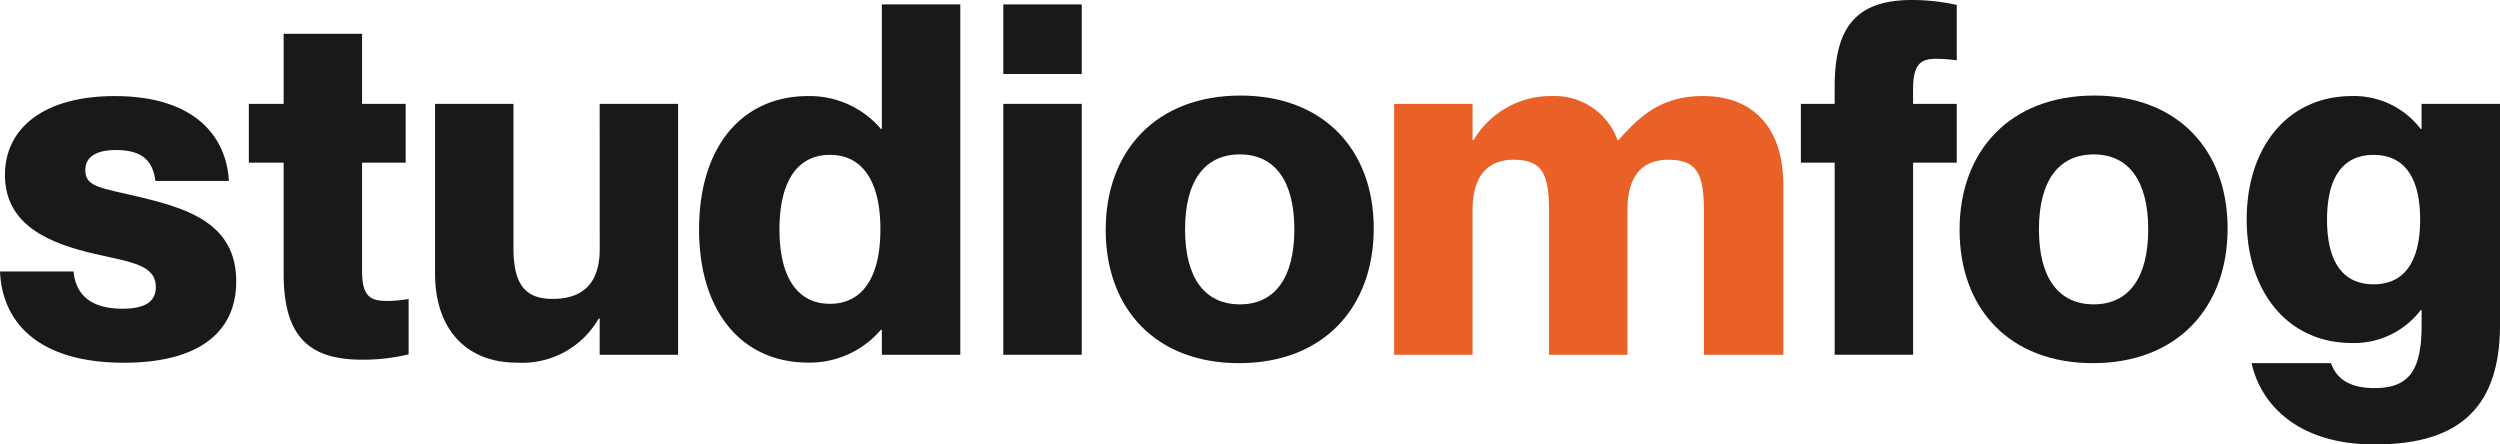
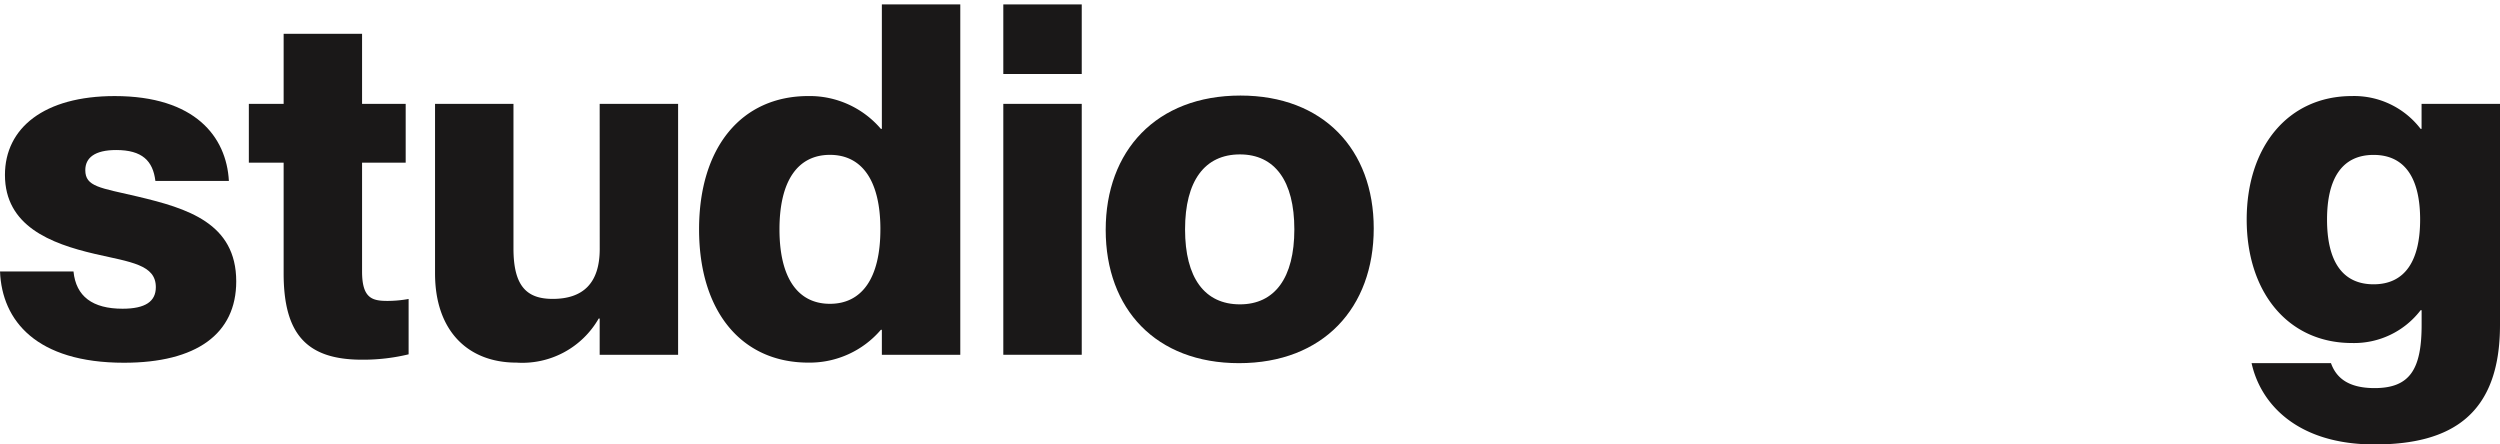
<svg xmlns="http://www.w3.org/2000/svg" width="156.193" height="27.768" viewBox="0 0 156.193 27.768">
  <defs>
    <clipPath id="clip-path">
      <rect id="Rectangle_1" data-name="Rectangle 1" width="27.768" height="156.193" fill="none" />
    </clipPath>
  </defs>
  <g id="Group_574" data-name="Group 574" transform="translate(156.193) rotate(90)">
    <g id="Group_1" data-name="Group 1" clip-path="url(#clip-path)">
      <path id="Path_1" data-name="Path 1" d="M16.741,151.019v-4.592c1.561-.154,2.327-1.195,2.327-3.062,0-1.439-.46-2.082-1.347-2.082-1.409,0-1.562,1.562-2.082,3.827-.643,2.756-1.745,5.6-4.929,5.6-2.938,0-4.928-2.45-4.928-6.858,0-5.021,2.541-6.98,5.3-7.133v4.592c-1.255.153-1.929.826-1.929,2.449,0,1.347.49,1.93,1.256,1.93,1.04,0,1.1-.919,1.652-3.276.735-3.093,1.653-6.154,5.3-6.154,3.276,0,5.082,2.48,5.082,7.012,0,5.479-2.632,7.623-5.694,7.745" transform="translate(0.22 5.174)" fill="#1a1818" />
      <path id="Path_2" data-name="Path 2" d="M18.6,125.884h3.46a12.13,12.13,0,0,1,.336,2.908c0,3.428-1.561,4.9-5.388,4.9H10.087v2.174H6.413v-2.174H2.035v-4.9H6.413v-2.725h3.673v2.725h6.8c1.684,0,1.837-.643,1.837-1.592a7.3,7.3,0,0,0-.122-1.316" transform="translate(0.077 4.78)" fill="#1a1818" />
      <path id="Path_3" data-name="Path 3" d="M6.253,114.563v-4.9H21.928v4.9H19.663v.061a5.5,5.5,0,0,1,2.755,5.143c0,3.031-1.99,5.082-5.571,5.082H6.253v-4.9h9.031c2.357,0,3.153-.826,3.153-2.449,0-1.868-.949-2.94-3.123-2.94Z" transform="translate(0.237 4.164)" fill="#1a1818" />
      <path id="Path_4" data-name="Path 4" d="M.266,97.578v-4.9h21.89v4.9H20.594v.061a5.852,5.852,0,0,1,2.051,4.531c0,4.163-3.183,6.828-8.327,6.828s-8.327-2.664-8.327-6.828a5.851,5.851,0,0,1,2.051-4.531v-.061Zm14.052.091c-3.062,0-4.653,1.164-4.653,3.153s1.591,3.153,4.653,3.153,4.653-1.163,4.653-3.153S17.38,97.67,14.318,97.67" transform="translate(0.01 3.519)" fill="#1a1818" />
      <path id="Path_5" data-name="Path 5" d="M4.613,90.267H.266v-4.9H4.613Zm17.542,0H6.479v-4.9H22.155Z" transform="translate(0.01 3.242)" fill="#1a1818" />
      <path id="Path_6" data-name="Path 6" d="M14.14,84.538c-4.928,0-8.388-3.153-8.388-8.419,0-5.173,3.367-8.327,8.3-8.327,4.959,0,8.419,3.153,8.419,8.419,0,5.173-3.367,8.327-8.328,8.327m-.03-11.786c-3.031,0-4.684,1.225-4.684,3.4,0,2.2,1.653,3.428,4.684,3.428s4.684-1.225,4.684-3.428c0-2.174-1.653-3.4-4.684-3.4" transform="translate(0.218 2.574)" fill="#1a1818" />
-       <path id="Path_7" data-name="Path 7" d="M11.353,43.138H21.946V48.1H12.914c-2.357,0-3.153.49-3.153,2.235,0,1.562.95,2.541,3.123,2.541h9.063v4.9H12.914c-2.357,0-3.153.489-3.153,2.234,0,1.532.95,2.542,3.123,2.542h9.063v4.9H6.271v-4.9H8.537v-.061a5.6,5.6,0,0,1-2.756-4.9,4.185,4.185,0,0,1,2.756-4.1v-.061C6.975,52.077,5.781,50.7,5.781,48.159c0-3.153,1.99-5.021,5.572-5.021" transform="translate(0.22 1.638)" fill="#ea6128" />
-       <path id="Path_8" data-name="Path 8" d="M5.511,35.428h.98V32.7h3.673v2.725h12v4.9h-12v2.112H6.49V40.326h-1.1C1.561,40.326,0,38.856,0,35.489A13.1,13.1,0,0,1,.306,32.7h3.46a10.5,10.5,0,0,0-.092,1.225c0,.856.154,1.5,1.837,1.5" transform="translate(0 1.242)" fill="#1a1818" />
-       <path id="Path_9" data-name="Path 9" d="M14.14,33.141c-4.928,0-8.388-3.153-8.388-8.419,0-5.173,3.367-8.327,8.3-8.327,4.959,0,8.419,3.153,8.419,8.419,0,5.173-3.367,8.327-8.328,8.327m-.03-11.786c-3.031,0-4.684,1.225-4.684,3.4,0,2.2,1.653,3.428,4.684,3.428s4.684-1.225,4.684-3.428c0-2.174-1.653-3.4-4.684-3.4" transform="translate(0.218 0.623)" fill="#1a1818" />
      <path id="Path_10" data-name="Path 10" d="M6.271,4.9V0H20.078c5.6,0,7.47,3.03,7.47,7.838,0,4.868-2.571,7.133-5.082,7.683V10.561c.857-.306,1.561-1.01,1.561-2.724,0-2.2-1.164-2.94-3.949-2.94H19.16v.061a5.234,5.234,0,0,1,2.051,4.286c0,4.011-3.184,6.582-7.715,6.582S5.781,13.256,5.781,9.245A5.234,5.234,0,0,1,7.832,4.959V4.9ZM13.5,4.99c-2.541,0-4.042.92-4.042,2.908s1.5,2.908,4.042,2.908,4.042-.918,4.042-2.908S16.037,4.99,13.5,4.99" transform="translate(0.22)" fill="#1a1818" />
    </g>
  </g>
</svg>